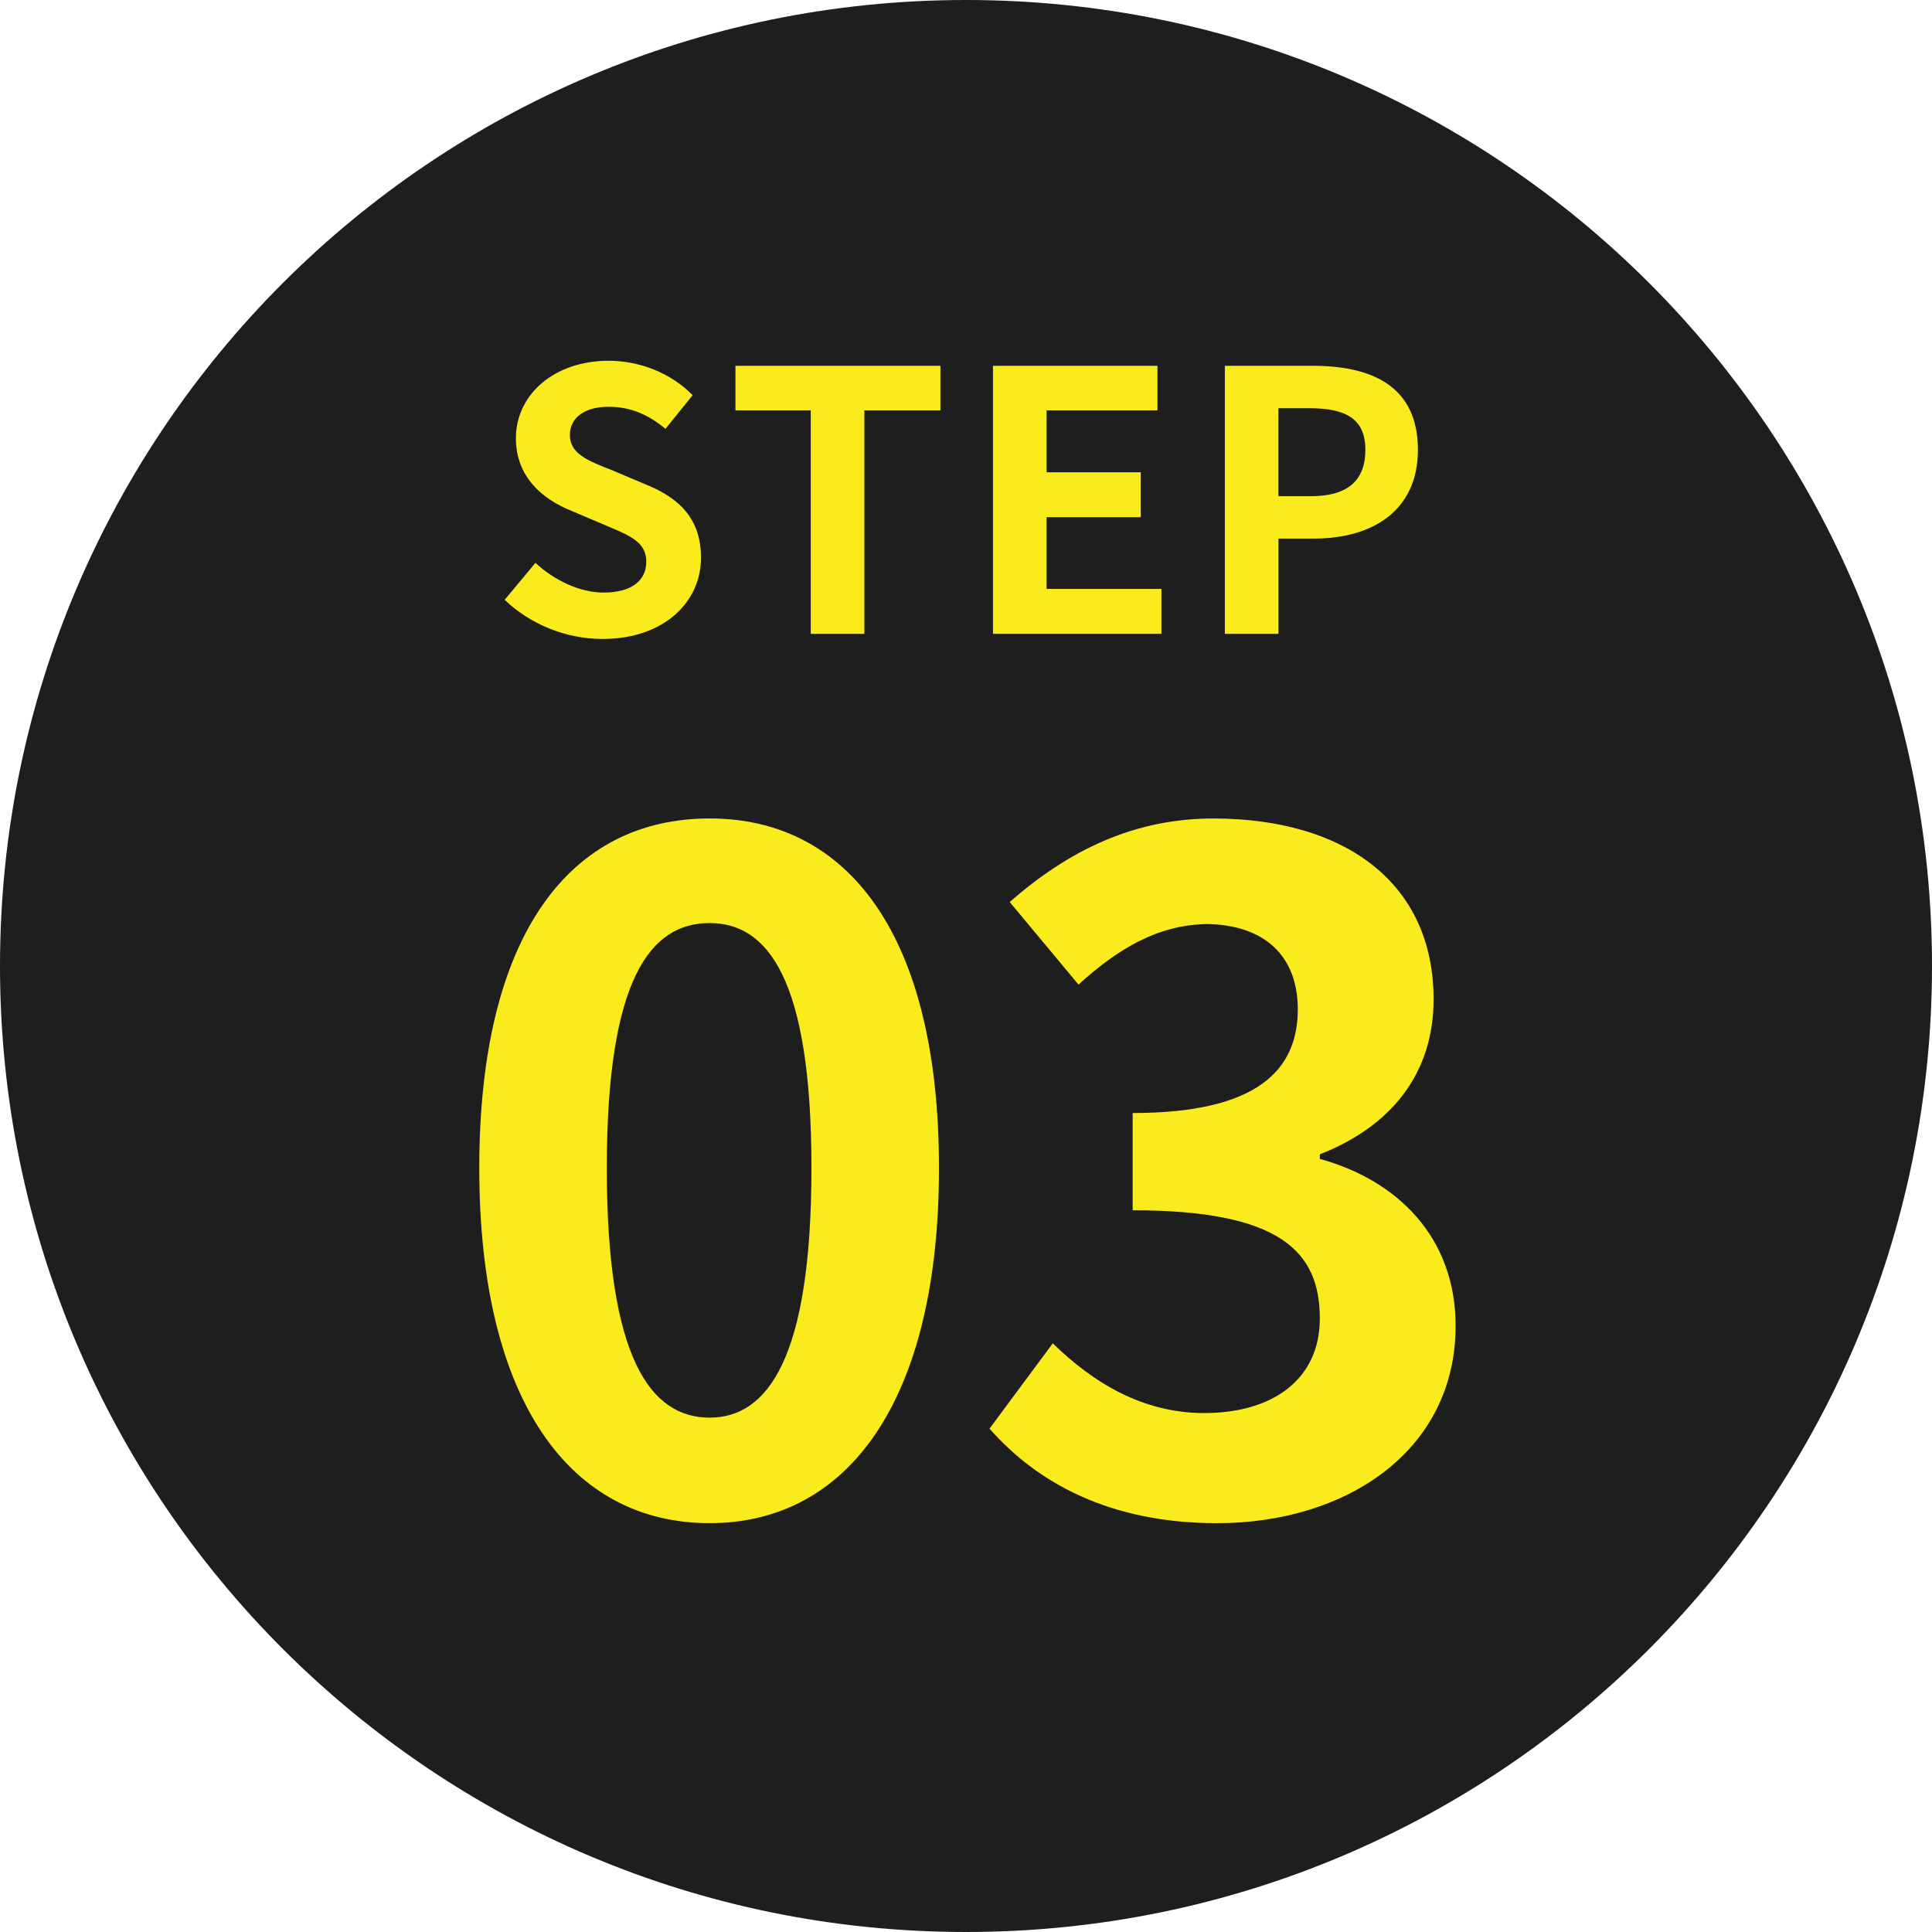
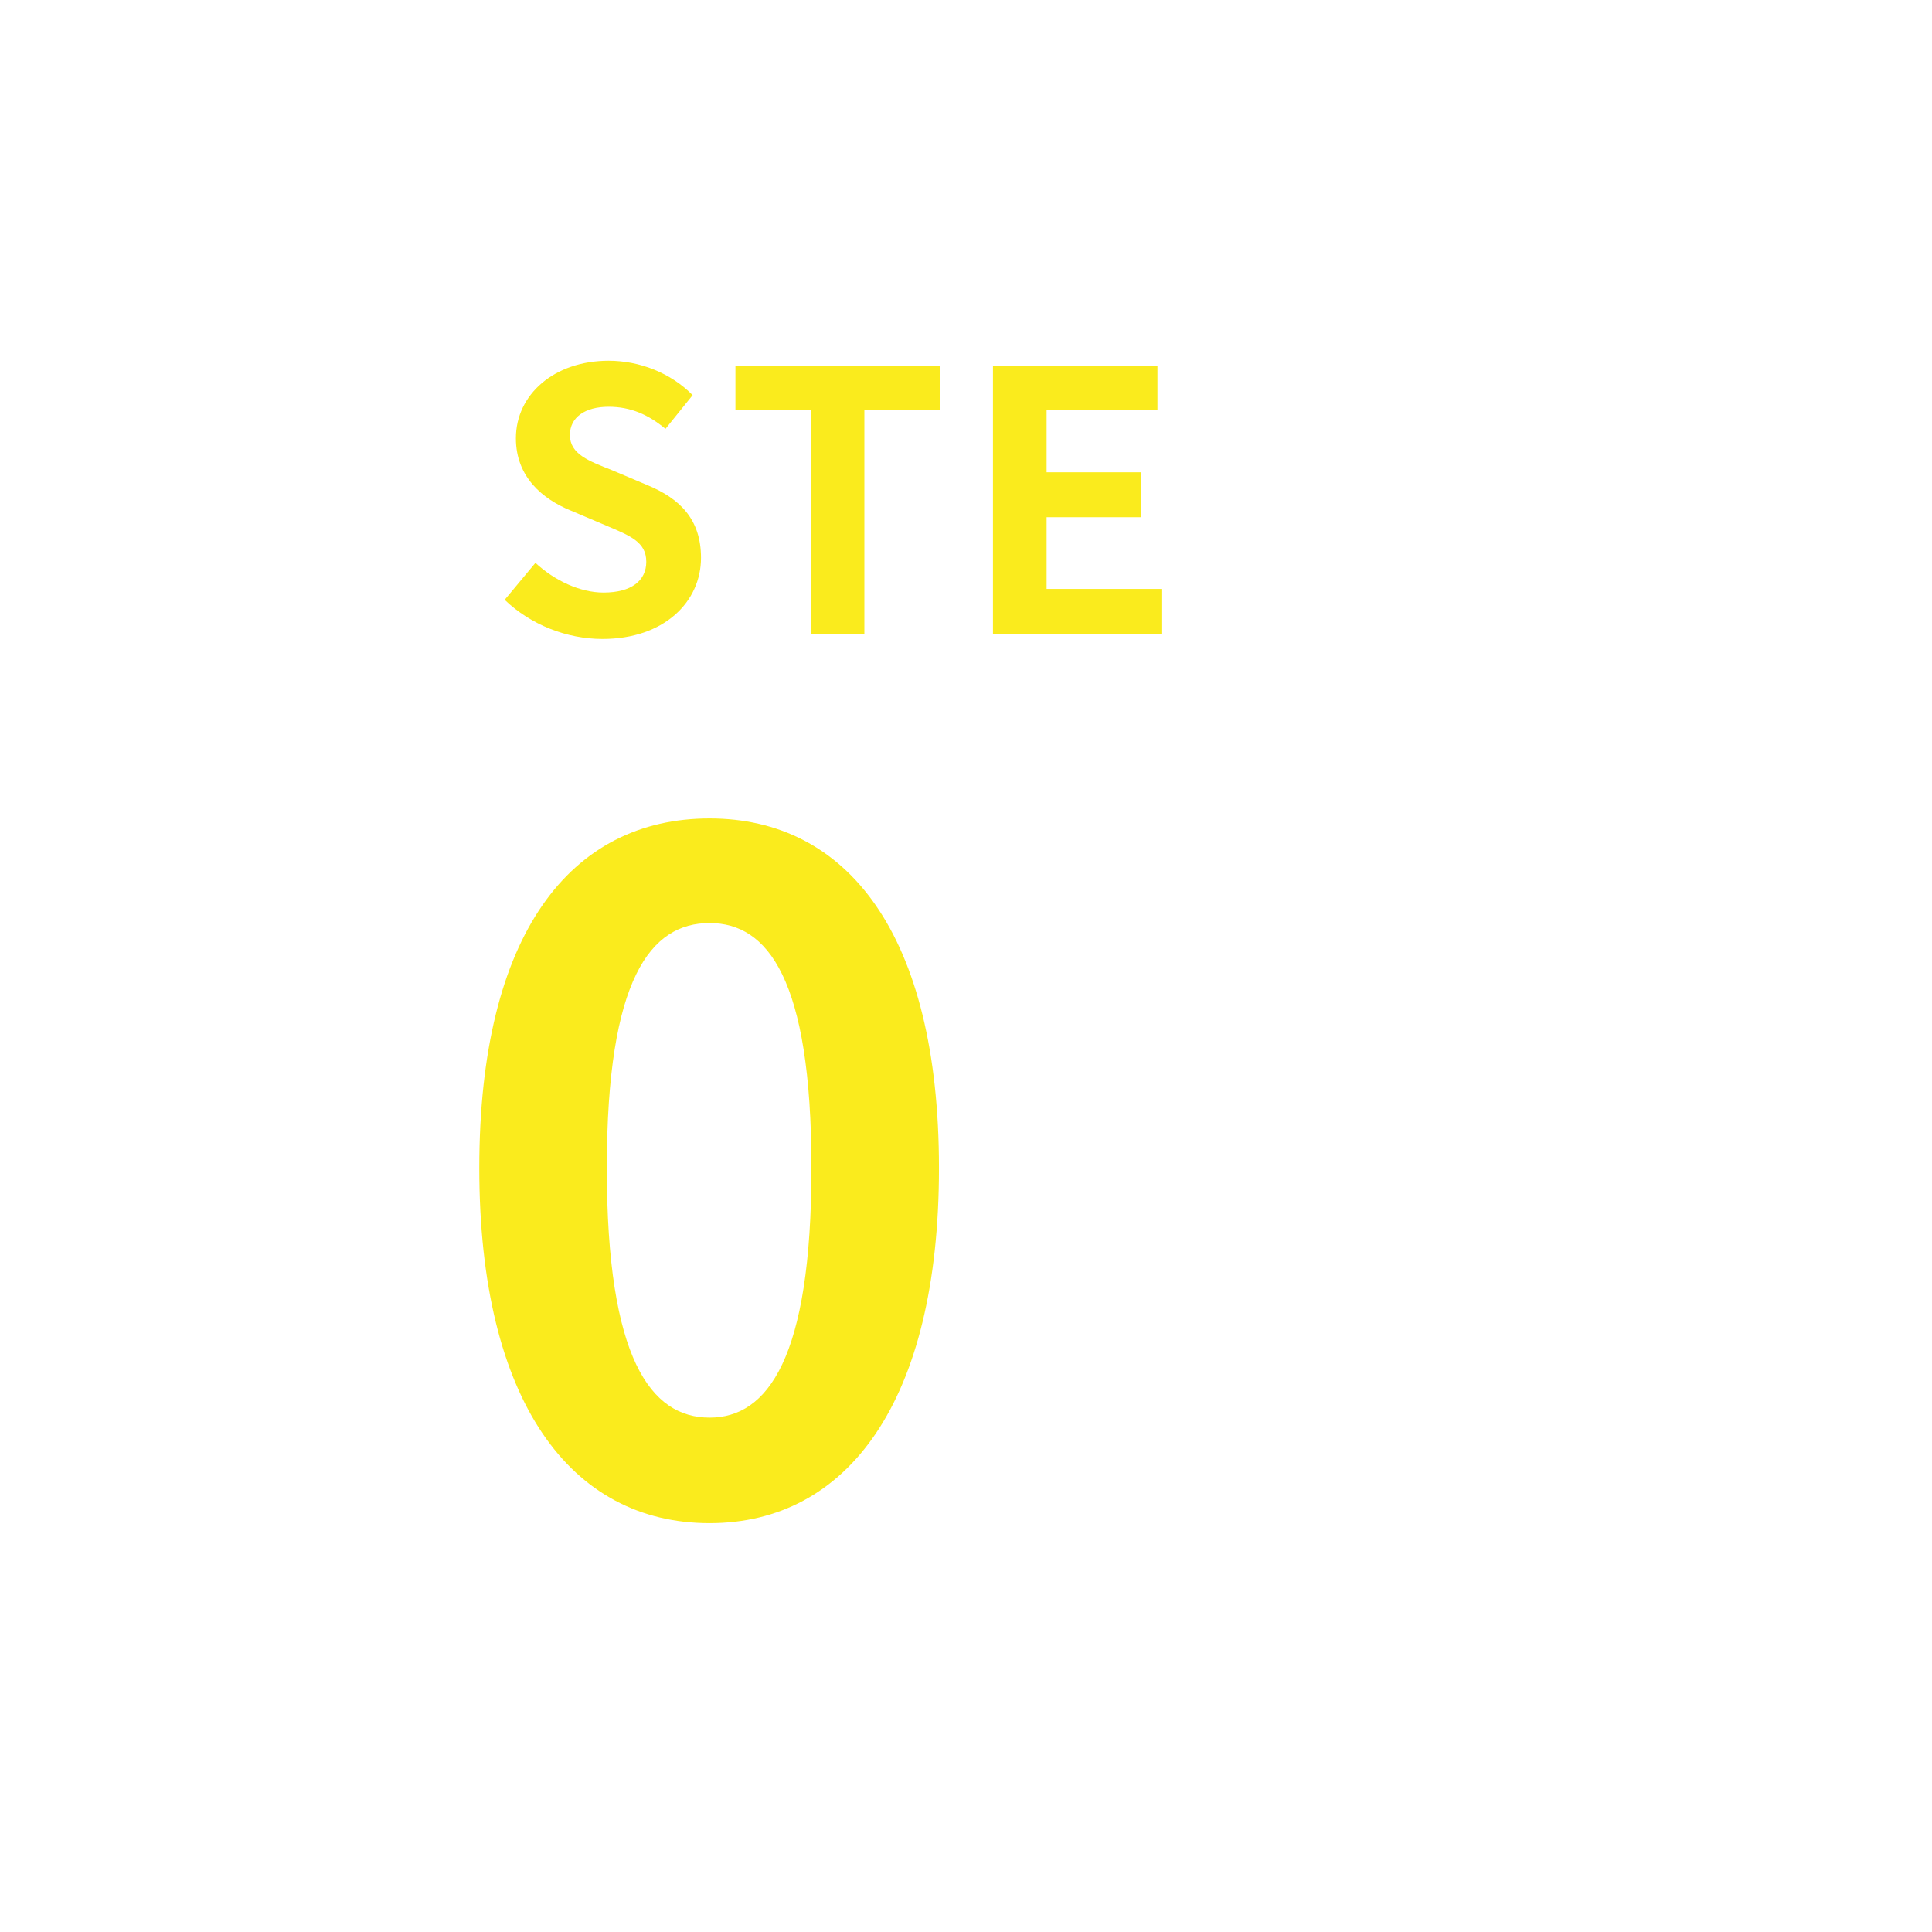
<svg xmlns="http://www.w3.org/2000/svg" version="1.1" id="レイヤー_1" x="0px" y="0px" width="80px" height="80px" viewBox="0 0 80 80" style="enable-background:new 0 0 80 80;" xml:space="preserve">
  <g>
-     <path style="fill:#1E1E1E;" d="M80,39.998C80,62.091,62.092,80,40,80S0,62.091,0,39.998C0,17.909,17.908,0,40,0   S80,17.909,80,39.998" />
    <g>
      <path style="fill:#FAEB1D;" d="M20.897,24.837l1.274-1.53c0.795,0.735,1.846,1.23,2.82,1.23c1.155,0,1.77-0.495,1.77-1.275    c0-0.824-0.674-1.08-1.664-1.5l-1.485-0.63c-1.125-0.465-2.25-1.364-2.25-2.984c0-1.815,1.591-3.21,3.84-3.21    c1.29,0,2.58,0.51,3.479,1.425l-1.125,1.395c-0.704-0.585-1.439-0.914-2.354-0.914c-0.975,0-1.604,0.435-1.604,1.17    c0,0.795,0.795,1.079,1.74,1.454l1.455,0.615c1.35,0.555,2.234,1.41,2.234,3.015c0,1.815-1.516,3.36-4.08,3.36    C23.463,26.457,21.978,25.872,20.897,24.837z" />
      <path style="fill:#FAEB1D;" d="M33.572,16.992h-3.119v-1.845h8.488v1.845h-3.149v9.255h-2.22V16.992z" />
      <path style="fill:#FAEB1D;" d="M41.117,15.147h6.811v1.845h-4.59v2.565h3.899v1.859h-3.899v2.97h4.754v1.86h-6.975V15.147z" />
-       <path style="fill:#FAEB1D;" d="M50.717,15.147h3.646c2.46,0,4.35,0.854,4.35,3.479c0,2.535-1.905,3.675-4.29,3.675h-1.484v3.945    h-2.221V15.147z M54.272,20.547c1.53,0,2.265-0.645,2.265-1.92c0-1.29-0.811-1.725-2.34-1.725h-1.26v3.645H54.272z" />
    </g>
    <g>
      <path style="fill:#FAEB1D;" d="M19.846,48.367c0-9.727,3.799-14.477,9.536-14.477c5.699,0,9.499,4.788,9.499,14.477    s-3.8,14.704-9.499,14.704C23.645,63.071,19.846,58.056,19.846,48.367z M33.6,48.367c0-7.865-1.824-10.145-4.218-10.145    c-2.432,0-4.255,2.279-4.255,10.145c0,7.902,1.823,10.334,4.255,10.334C31.775,58.701,33.6,56.27,33.6,48.367z" />
-       <path style="fill:#FAEB1D;" d="M40.973,59.157l2.621-3.533c1.672,1.634,3.725,2.888,6.27,2.888c2.85,0,4.787-1.406,4.787-3.914    c0-2.773-1.633-4.483-7.75-4.483v-4.027c5.166,0,6.838-1.785,6.838-4.293c0-2.203-1.367-3.496-3.761-3.533    c-2.014,0.037-3.647,0.987-5.319,2.508l-2.85-3.42c2.432-2.128,5.129-3.458,8.435-3.458c5.434,0,9.118,2.66,9.118,7.485    c0,3.039-1.709,5.243-4.711,6.421v0.19c3.191,0.873,5.623,3.229,5.623,6.914c0,5.168-4.521,8.17-9.878,8.17    C45.95,63.071,42.948,61.399,40.973,59.157z" />
    </g>
  </g>
</svg>